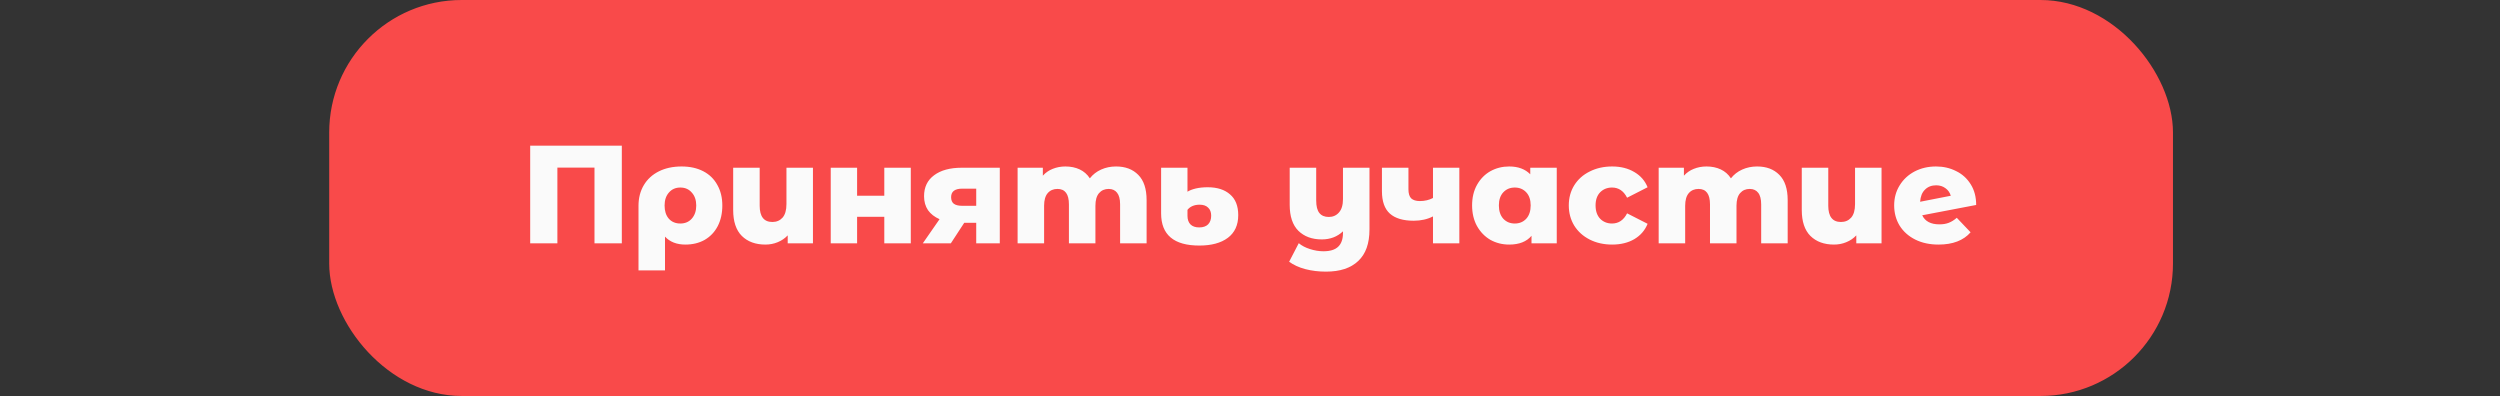
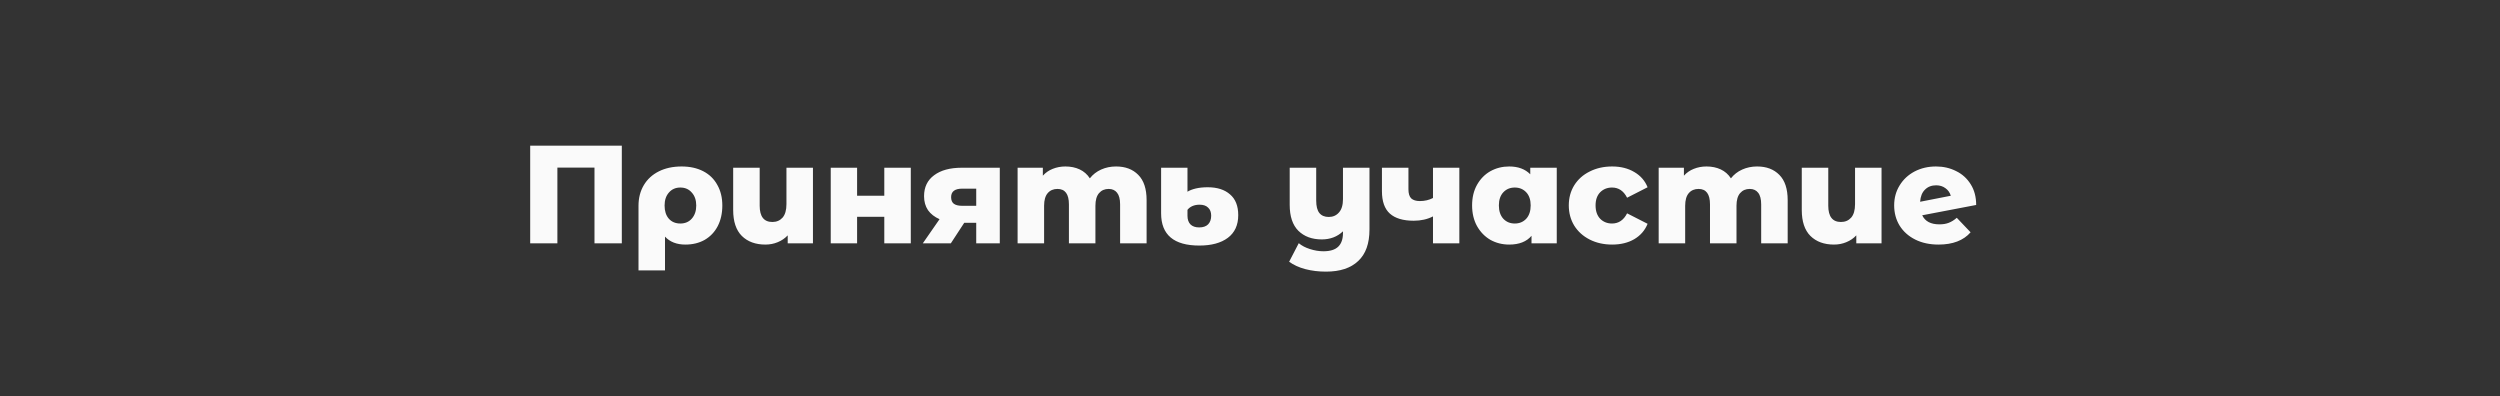
<svg xmlns="http://www.w3.org/2000/svg" width="524" height="83" viewBox="0 0 524 83" fill="none">
  <rect x="0" y="0" width="524" height="83" fill="#333333" stroke="none" />
-   <rect x="69.512" y="0.512" width="385.432" height="81.974" rx="27.259" fill="#F94A4A" stroke="#F94A4A" stroke-width="1.023" />
  <path d="M130.333 30.538V51H124.604V35.127H116.828V51H111.128V30.538H130.333ZM142.863 34.893C144.597 34.893 146.108 35.225 147.394 35.887C148.68 36.55 149.664 37.505 150.346 38.752C151.048 39.98 151.399 41.422 151.399 43.078C151.399 44.715 151.077 46.157 150.434 47.404C149.791 48.632 148.885 49.587 147.715 50.269C146.546 50.932 145.192 51.263 143.652 51.263C141.84 51.263 140.417 50.708 139.384 49.597V56.671H133.83V43.137C133.83 41.5 134.201 40.058 134.941 38.81C135.682 37.563 136.734 36.599 138.098 35.916C139.462 35.234 141.051 34.893 142.863 34.893ZM142.6 46.849C143.594 46.849 144.393 46.508 144.997 45.826C145.62 45.124 145.932 44.209 145.932 43.078C145.932 41.948 145.62 41.042 144.997 40.36C144.393 39.658 143.594 39.307 142.6 39.307C141.606 39.307 140.807 39.658 140.203 40.36C139.599 41.042 139.297 41.948 139.297 43.078C139.297 44.228 139.589 45.144 140.174 45.826C140.778 46.508 141.586 46.849 142.6 46.849ZM170.394 35.156V51H165.103V49.334C164.519 49.957 163.817 50.435 162.999 50.766C162.2 51.097 161.342 51.263 160.426 51.263C158.36 51.263 156.714 50.659 155.486 49.451C154.278 48.242 153.674 46.43 153.674 44.014V35.156H159.228V43.107C159.228 45.388 160.114 46.528 161.888 46.528C162.765 46.528 163.476 46.225 164.022 45.621C164.567 44.998 164.84 44.053 164.84 42.786V35.156H170.394ZM174.123 35.156H179.647V41.032H185.348V35.156H190.902V51H185.348V45.446H179.647V51H174.123V35.156ZM209.556 35.156V51H204.616V46.703H202.102L199.296 51H193.42L196.928 45.943C195.875 45.475 195.067 44.842 194.501 44.043C193.956 43.224 193.683 42.25 193.683 41.12C193.683 39.229 194.385 37.768 195.788 36.735C197.191 35.682 199.12 35.156 201.576 35.156H209.556ZM201.693 39.541C200.133 39.541 199.354 40.136 199.354 41.324C199.354 41.948 199.539 42.406 199.909 42.698C200.299 42.99 200.884 43.137 201.663 43.137H204.616V39.541H201.693ZM233.926 34.893C235.875 34.893 237.424 35.478 238.574 36.647C239.743 37.816 240.328 39.58 240.328 41.938V51H234.774V42.844C234.774 41.733 234.56 40.915 234.131 40.389C233.722 39.863 233.137 39.6 232.377 39.6C231.539 39.6 230.867 39.892 230.36 40.477C229.853 41.061 229.6 41.948 229.6 43.137V51H224.046V42.844C224.046 40.681 223.247 39.6 221.649 39.6C220.791 39.6 220.109 39.892 219.603 40.477C219.096 41.061 218.843 41.948 218.843 43.137V51H213.289V35.156H218.58V36.823C219.164 36.179 219.856 35.702 220.655 35.39C221.474 35.059 222.36 34.893 223.315 34.893C224.426 34.893 225.42 35.098 226.297 35.507C227.174 35.916 227.885 36.54 228.431 37.378C229.054 36.579 229.844 35.965 230.798 35.536C231.753 35.108 232.796 34.893 233.926 34.893ZM251.379 51.468C246.039 51.468 243.369 49.217 243.369 44.715V35.156H248.894V40.184C249.323 39.911 249.898 39.687 250.619 39.512C251.359 39.337 252.197 39.249 253.133 39.249C255.12 39.249 256.679 39.746 257.81 40.74C258.96 41.714 259.534 43.166 259.534 45.095C259.534 47.18 258.804 48.769 257.342 49.86C255.9 50.932 253.912 51.468 251.379 51.468ZM251.35 47.668C252.168 47.668 252.792 47.453 253.22 47.025C253.649 46.576 253.863 45.972 253.863 45.212C253.863 44.472 253.649 43.906 253.22 43.517C252.811 43.107 252.217 42.903 251.437 42.903C250.872 42.903 250.365 43 249.917 43.195C249.488 43.39 249.147 43.653 248.894 43.984V45.212C248.894 45.992 249.099 46.596 249.508 47.025C249.937 47.453 250.551 47.668 251.35 47.668ZM287.042 35.156V48.106C287.042 51.049 286.253 53.251 284.674 54.712C283.115 56.194 280.864 56.934 277.922 56.934C276.382 56.934 274.94 56.759 273.595 56.408C272.27 56.057 271.14 55.541 270.204 54.859L272.221 50.971C272.845 51.497 273.625 51.906 274.56 52.199C275.515 52.51 276.46 52.666 277.396 52.666C278.799 52.666 279.831 52.345 280.494 51.702C281.157 51.059 281.488 50.104 281.488 48.837V48.486C280.299 49.616 278.818 50.181 277.045 50.181C274.998 50.181 273.362 49.577 272.134 48.369C270.926 47.161 270.321 45.349 270.321 42.932V35.156H275.875V42.026C275.875 43.234 276.1 44.111 276.548 44.657C276.996 45.202 277.649 45.475 278.506 45.475C279.383 45.475 280.095 45.163 280.64 44.54C281.205 43.916 281.488 42.981 281.488 41.733V35.156H287.042ZM305.878 35.156V51H300.354V45.358C299.184 45.962 297.84 46.264 296.32 46.264C294.098 46.264 292.432 45.767 291.321 44.774C290.21 43.78 289.655 42.211 289.655 40.067V35.156H295.209V39.687C295.209 40.564 295.404 41.198 295.793 41.587C296.203 41.958 296.807 42.143 297.606 42.143C298.619 42.143 299.535 41.928 300.354 41.5V35.156H305.878ZM326.296 35.156V51H321.005V49.422C319.972 50.649 318.413 51.263 316.328 51.263C314.886 51.263 313.57 50.932 312.381 50.269C311.212 49.587 310.277 48.623 309.575 47.375C308.893 46.128 308.552 44.686 308.552 43.049C308.552 41.412 308.893 39.98 309.575 38.752C310.277 37.505 311.212 36.55 312.381 35.887C313.57 35.225 314.886 34.893 316.328 34.893C318.199 34.893 319.67 35.439 320.742 36.53V35.156H326.296ZM317.497 46.849C318.471 46.849 319.27 46.518 319.894 45.855C320.518 45.173 320.829 44.238 320.829 43.049C320.829 41.88 320.518 40.964 319.894 40.301C319.27 39.639 318.471 39.307 317.497 39.307C316.523 39.307 315.724 39.639 315.1 40.301C314.476 40.964 314.165 41.88 314.165 43.049C314.165 44.238 314.476 45.173 315.1 45.855C315.724 46.518 316.523 46.849 317.497 46.849ZM337.91 51.263C336.156 51.263 334.587 50.912 333.204 50.211C331.82 49.509 330.738 48.535 329.959 47.288C329.199 46.04 328.819 44.627 328.819 43.049C328.819 41.47 329.199 40.067 329.959 38.84C330.738 37.592 331.82 36.628 333.204 35.946C334.587 35.244 336.156 34.893 337.91 34.893C339.703 34.893 341.252 35.283 342.558 36.063C343.863 36.823 344.789 37.885 345.335 39.249L341.038 41.441C340.317 40.019 339.264 39.307 337.881 39.307C336.887 39.307 336.059 39.639 335.396 40.301C334.753 40.964 334.431 41.88 334.431 43.049C334.431 44.238 334.753 45.173 335.396 45.855C336.059 46.518 336.887 46.849 337.881 46.849C339.264 46.849 340.317 46.138 341.038 44.715L345.335 46.908C344.789 48.272 343.863 49.343 342.558 50.123C341.252 50.883 339.703 51.263 337.91 51.263ZM368.295 34.893C370.244 34.893 371.793 35.478 372.943 36.647C374.113 37.816 374.697 39.58 374.697 41.938V51H369.143V42.844C369.143 41.733 368.929 40.915 368.5 40.389C368.091 39.863 367.506 39.6 366.746 39.6C365.908 39.6 365.236 39.892 364.729 40.477C364.222 41.061 363.969 41.948 363.969 43.137V51H358.415V42.844C358.415 40.681 357.616 39.6 356.018 39.6C355.161 39.6 354.479 39.892 353.972 40.477C353.465 41.061 353.212 41.948 353.212 43.137V51H347.658V35.156H352.949V36.823C353.533 36.179 354.225 35.702 355.024 35.39C355.843 35.059 356.729 34.893 357.684 34.893C358.795 34.893 359.789 35.098 360.666 35.507C361.543 35.916 362.254 36.54 362.8 37.378C363.423 36.579 364.213 35.965 365.168 35.536C366.122 35.108 367.165 34.893 368.295 34.893ZM394.371 35.156V51H389.08V49.334C388.496 49.957 387.794 50.435 386.976 50.766C386.177 51.097 385.319 51.263 384.403 51.263C382.338 51.263 380.691 50.659 379.463 49.451C378.255 48.242 377.651 46.43 377.651 44.014V35.156H383.205V43.107C383.205 45.388 384.091 46.528 385.865 46.528C386.742 46.528 387.453 46.225 387.999 45.621C388.544 44.998 388.817 44.053 388.817 42.786V35.156H394.371ZM406.489 47.025C407.249 47.025 407.902 46.917 408.448 46.703C409.013 46.489 409.578 46.138 410.143 45.651L413.037 48.691C411.537 50.406 409.295 51.263 406.314 51.263C404.462 51.263 402.835 50.912 401.432 50.211C400.029 49.509 398.938 48.535 398.158 47.288C397.398 46.04 397.018 44.627 397.018 43.049C397.018 41.49 397.398 40.096 398.158 38.869C398.918 37.622 399.961 36.647 401.286 35.946C402.631 35.244 404.131 34.893 405.788 34.893C407.327 34.893 408.73 35.215 409.997 35.858C411.283 36.482 412.306 37.407 413.066 38.635C413.826 39.843 414.206 41.285 414.206 42.961L402.894 45.124C403.498 46.391 404.696 47.025 406.489 47.025ZM405.817 38.84C404.862 38.84 404.082 39.142 403.478 39.746C402.874 40.33 402.533 41.178 402.455 42.289L408.886 41.032C408.691 40.369 408.321 39.843 407.775 39.453C407.23 39.044 406.577 38.84 405.817 38.84Z" fill="#FAFAFA" />
</svg>